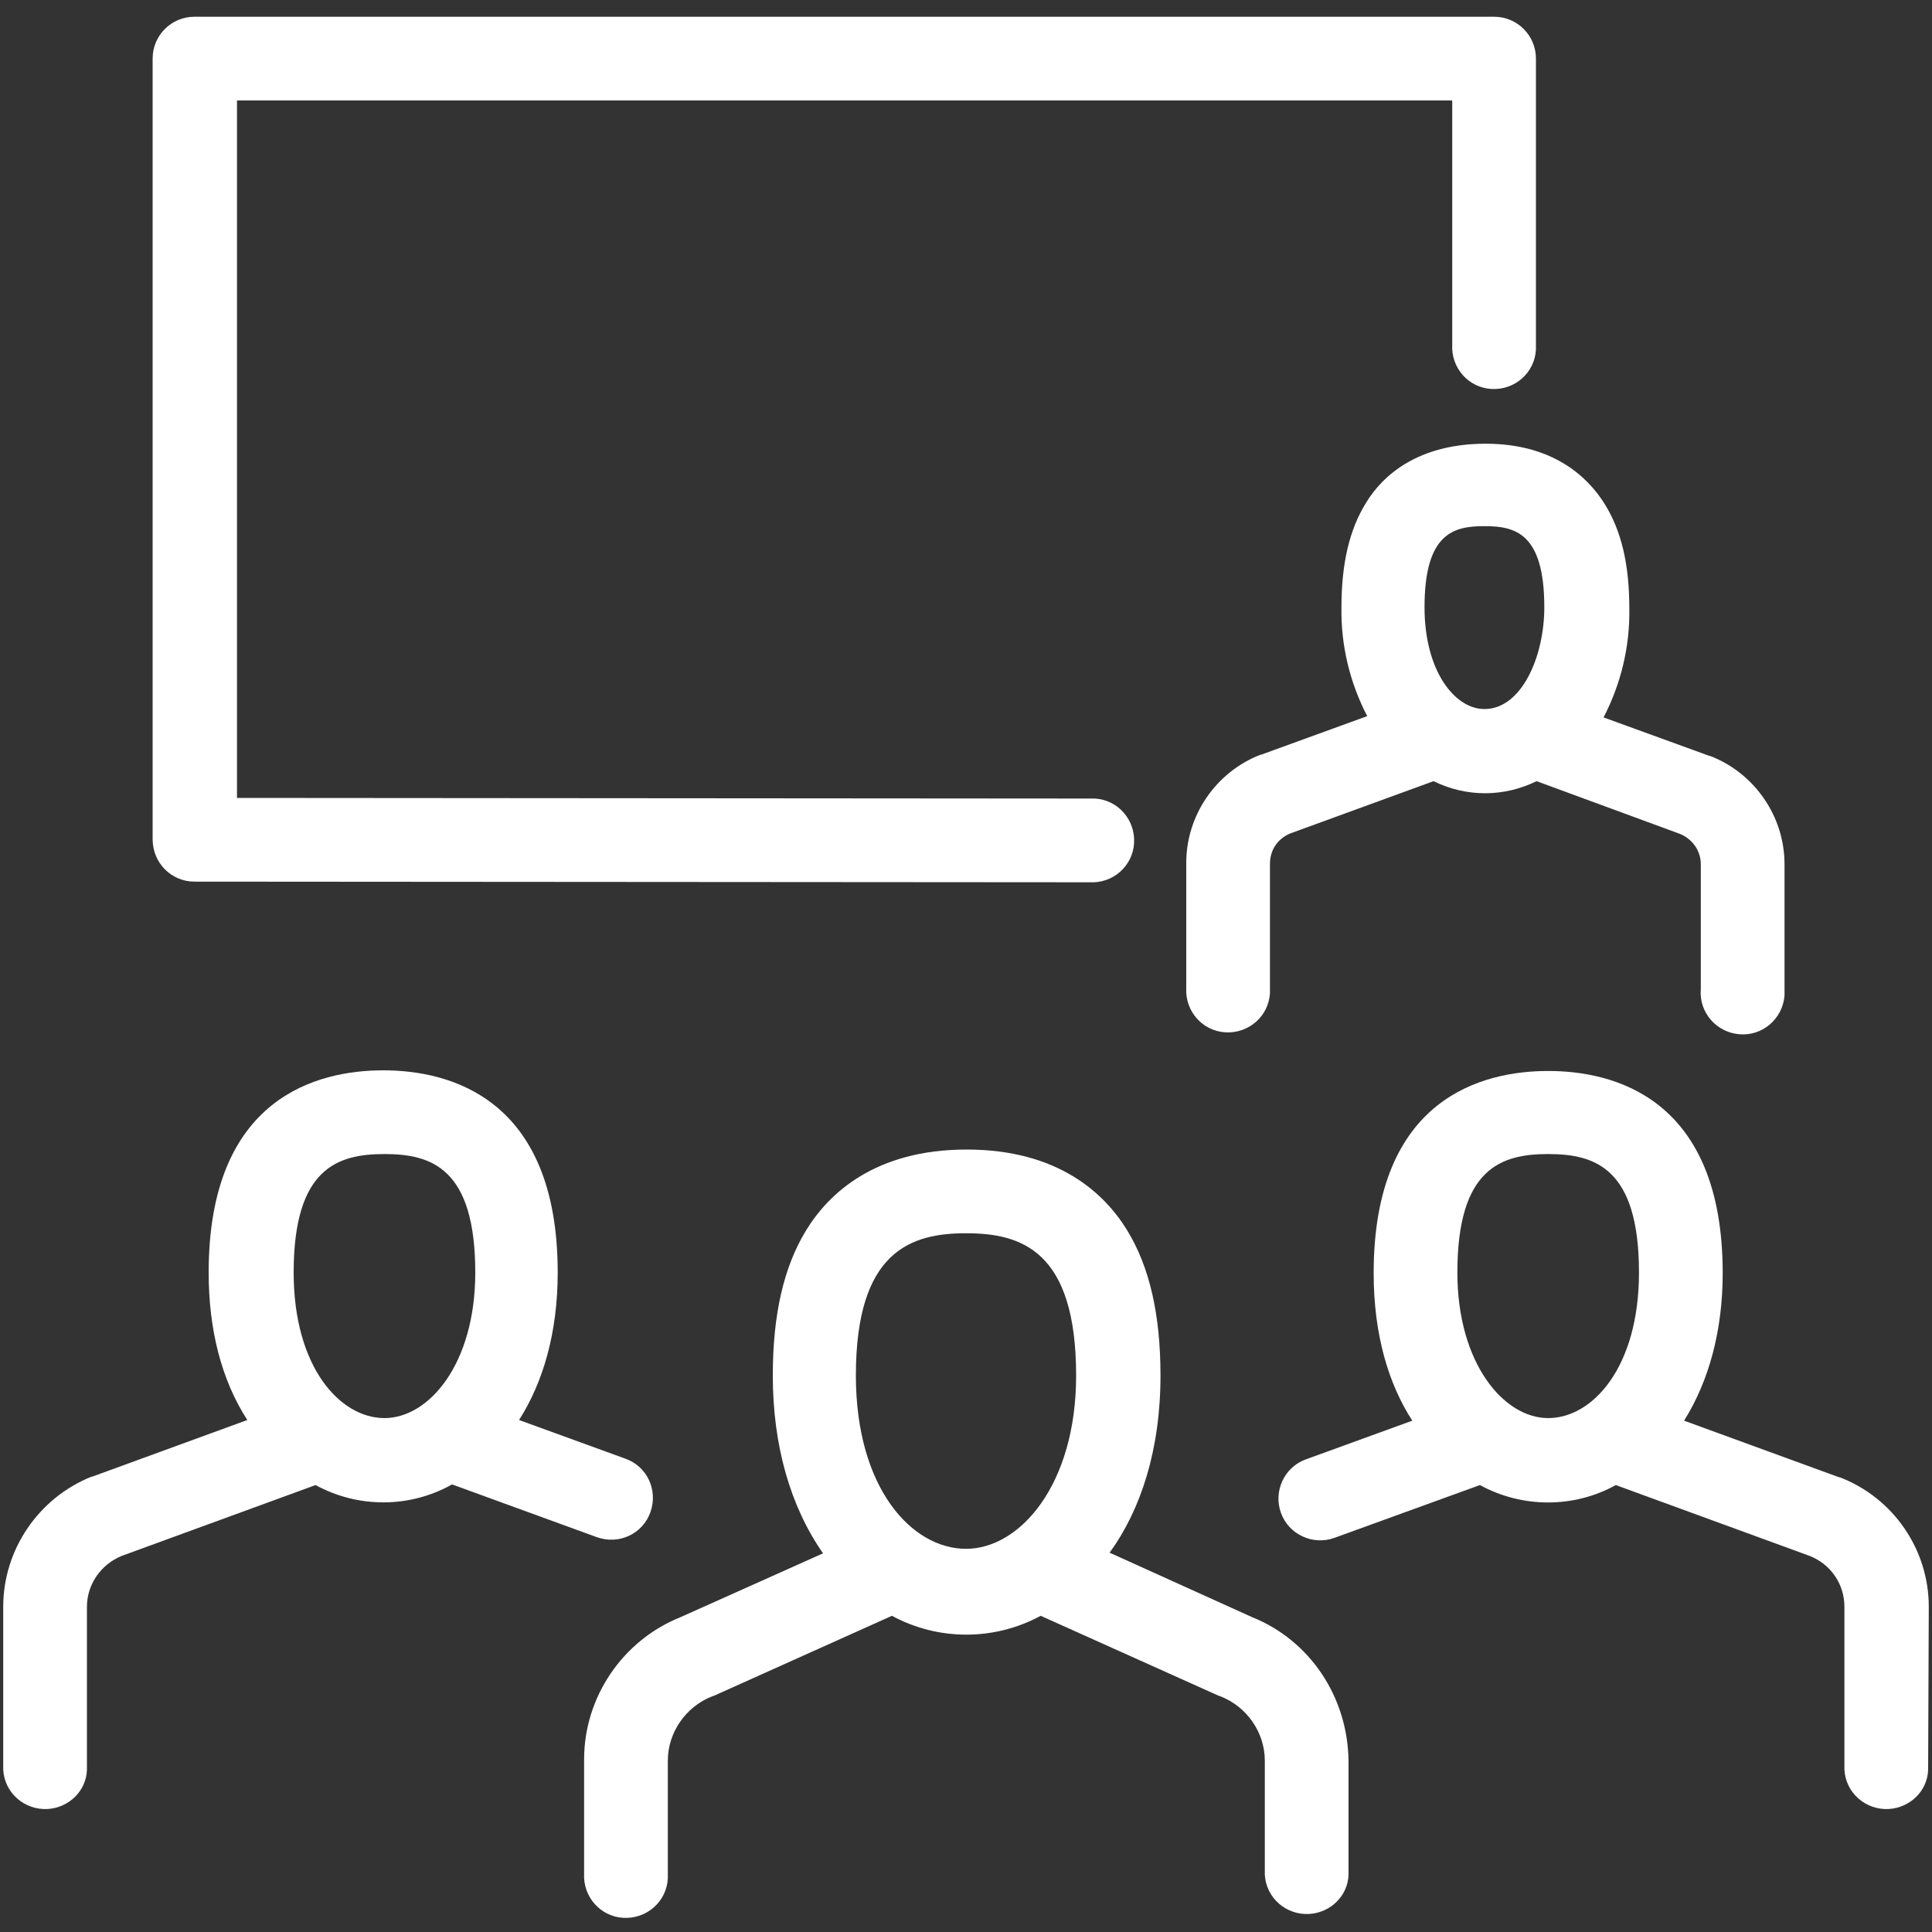
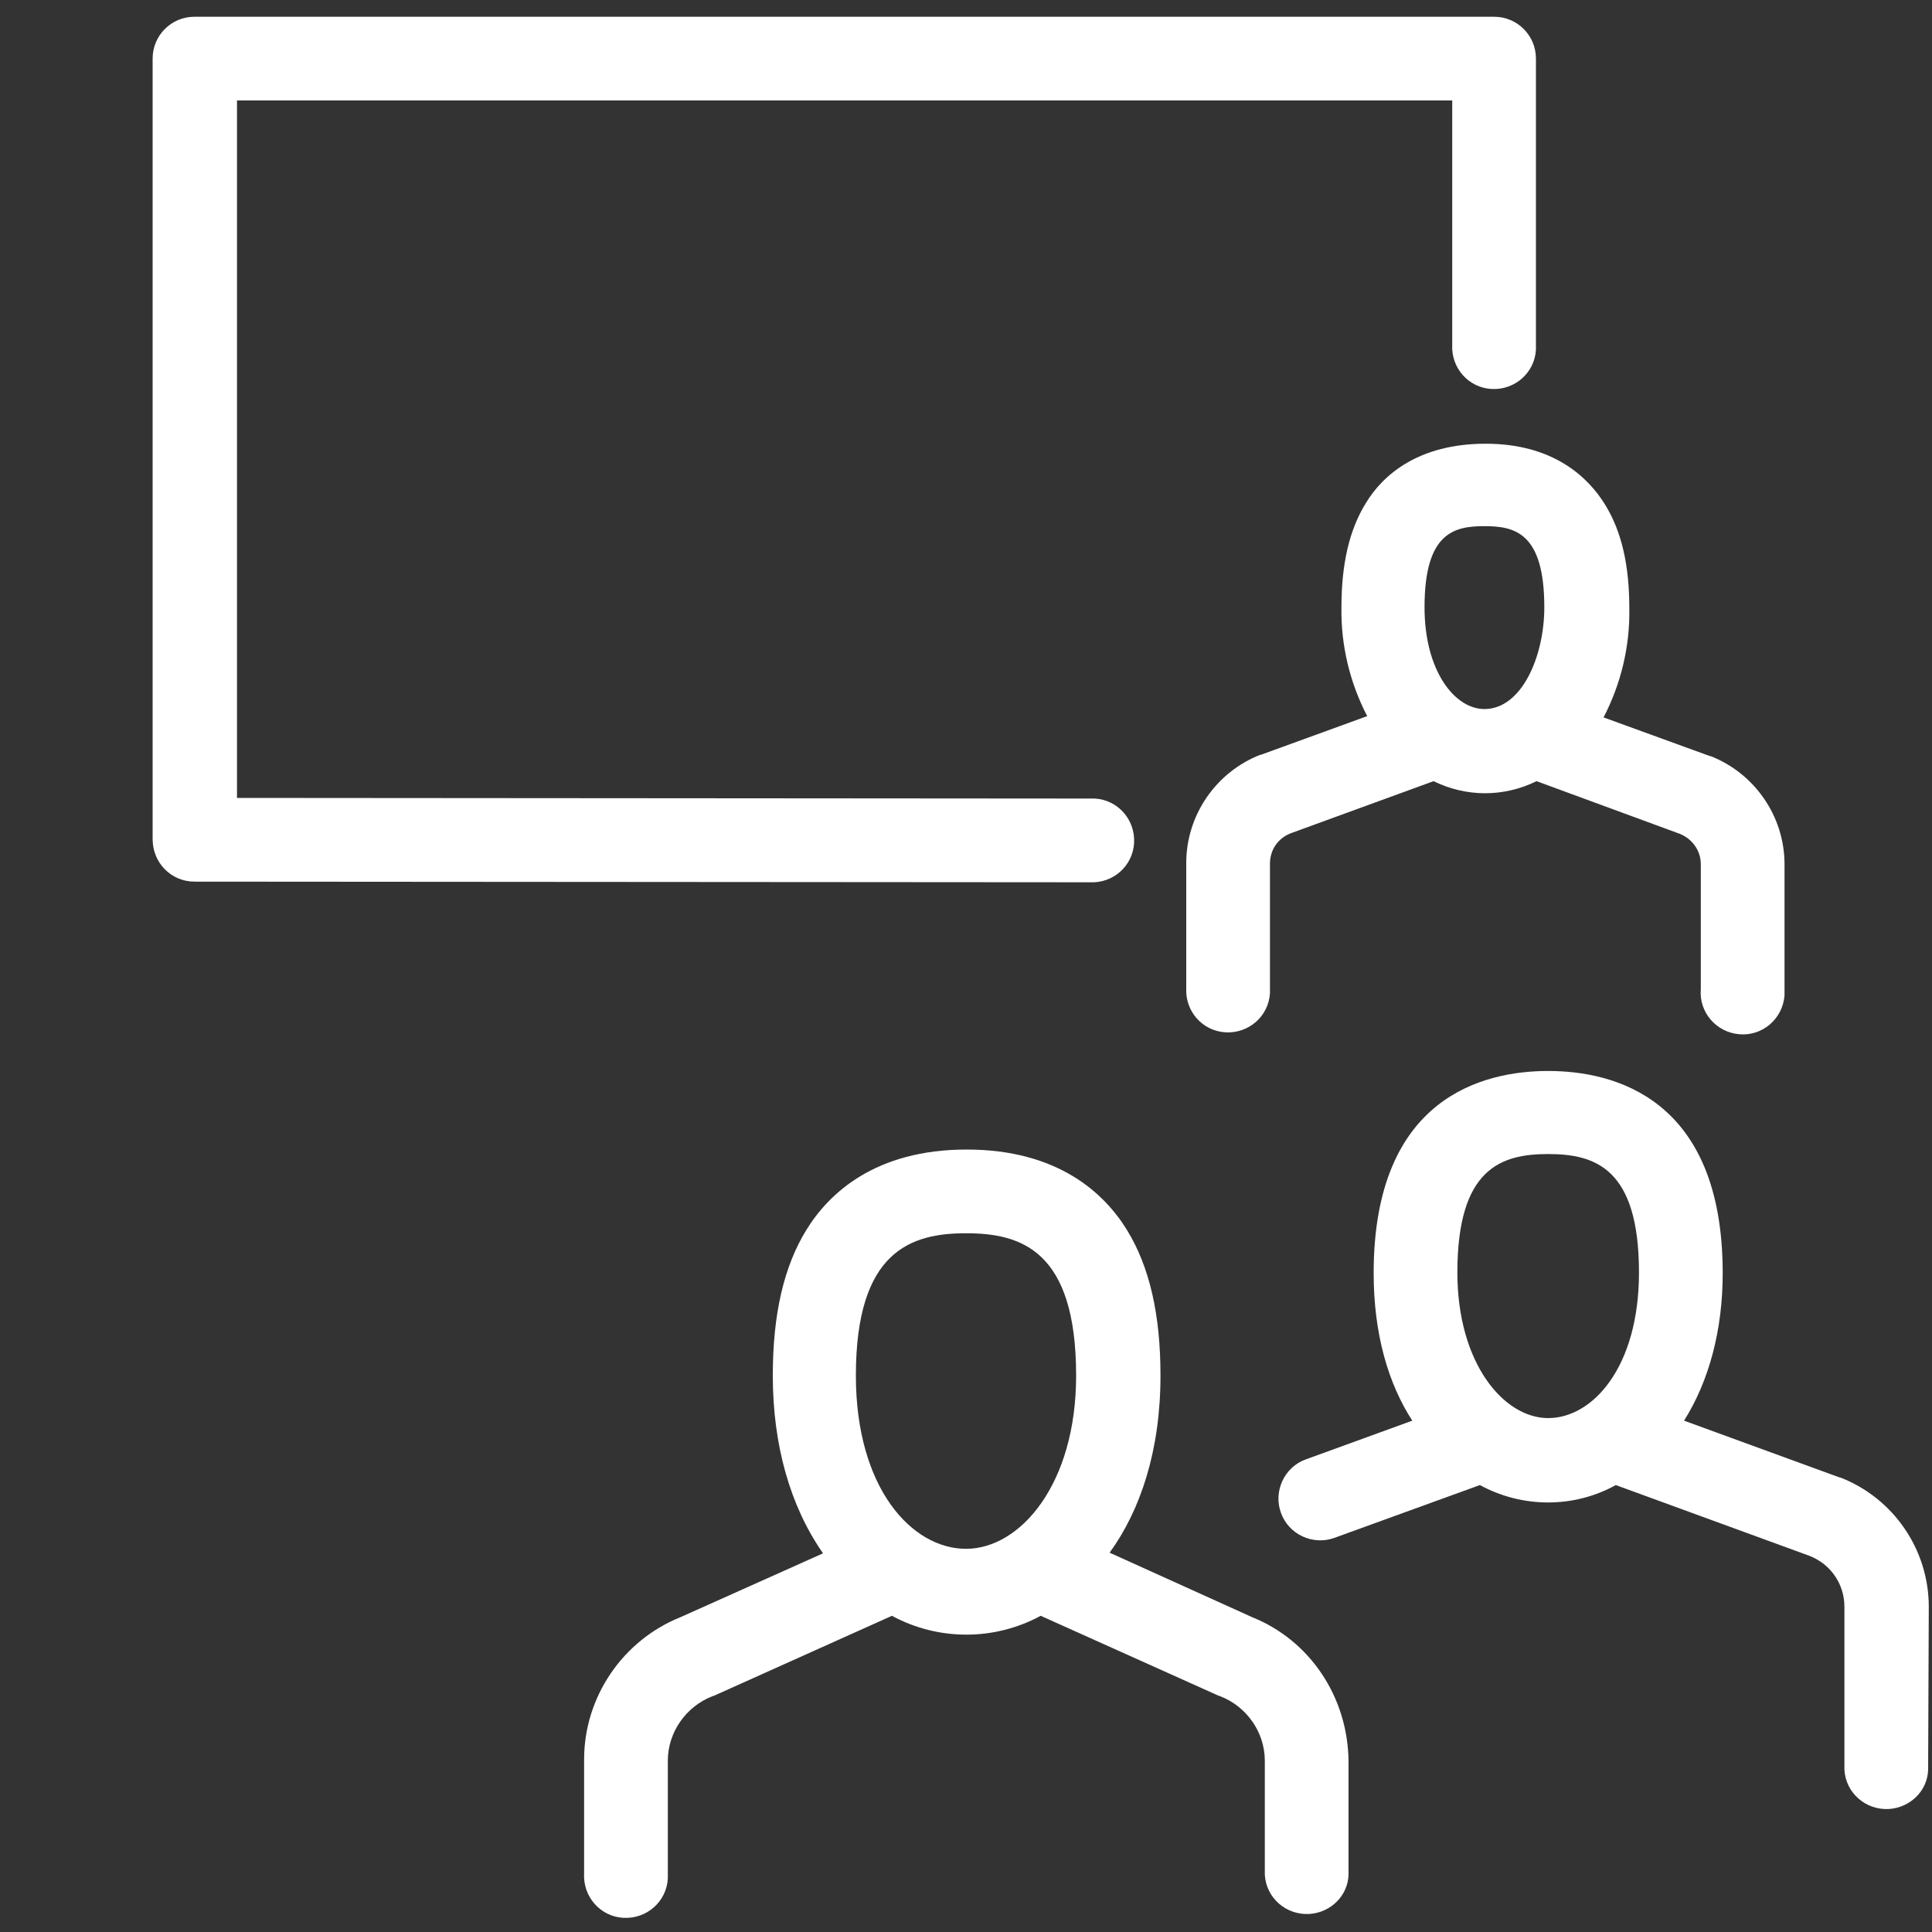
<svg xmlns="http://www.w3.org/2000/svg" version="1.1" id="Icon" x="0px" y="0px" viewBox="0 0 300 300" style="enable-background:new 0 0 300 300;" xml:space="preserve">
  <rect x="0" y="0" width="300" height="300" fill="#333333" stroke="none" />
  <style type="text/css">
	.st0{fill:#FFFFFF;}
</style>
  <path class="st0" d="M299.5,249.5c0-8.9-5.5-16.9-13.8-20.1h-0.1l-24.1-8.8c3.9-6.2,6-14.1,6-22.9c0-27.3-17-31.4-27.1-31.4  s-27.1,4.1-27.1,31.4c0,9.5,2.3,17.2,6,22.9l-16.5,6c-3.4,1.2-5.1,5-3.9,8.3c1.2,3.4,5,5.1,8.3,3.9l22.6-8.2  c6.6,3.6,14.6,3.6,21.1,0l30.1,11c3.3,1.3,5.4,4.4,5.4,7.9v25.3c0.2,3.6,3.3,6.3,6.9,6.1c3.3-0.2,6-2.8,6.1-6.1L299.5,249.5z   M226.3,197.6c0-16.2,6.8-18.4,14.1-18.4s14.1,2.2,14.1,18.4c0,14.7-7.2,22.6-14.1,22.6S226.3,211.7,226.3,197.6L226.3,197.6z" />
-   <path class="st0" d="M70.2,230.5l22.5,8.2c3.4,1.2,7.1-0.5,8.3-3.9c1.2-3.4-0.5-7.1-3.9-8.3l-16.5-6c3.7-5.8,6-13.5,6-22.9  c0-27.3-17-31.4-27.1-31.4s-27.1,4.1-27.1,31.4c0,8.9,2,16.7,6,22.9l-24.1,8.8h-0.1C6,232.6,0.5,240.6,0.5,249.5v25.3  c0.2,3.6,3.3,6.3,6.9,6.1c3.3-0.2,6-2.8,6.1-6.1v-25.3c0-3.5,2.2-6.6,5.4-7.9l30.1-11C55.6,234.2,63.6,234.2,70.2,230.5L70.2,230.5z   M59.7,179.2c7.3,0,14.1,2.2,14.1,18.4c0,14.2-7.2,22.6-14.1,22.6s-14.1-7.9-14.1-22.6C45.6,181.4,52.4,179.2,59.7,179.2z" />
  <path class="st0" d="M212.1,78.1c-2.6,4.2-3.8,9.5-3.8,16.2c-0.1,5.9,1.3,11.7,4,16.9l-16.5,6h-0.1c-6.9,2.7-11.5,9.4-11.5,16.8  v19.4c-0.2,3.6,2.5,6.7,6.1,6.9c3.6,0.2,6.7-2.5,6.9-6.1c0-0.2,0-0.5,0-0.7v-19.4c0-2.1,1.2-3.9,3.2-4.7l22.2-8.1  c5.1,2.5,10.9,2.5,16,0l22.3,8.2c1.9,0.8,3.2,2.6,3.2,4.7v19.4c-0.3,3.6,2.4,6.7,6,7c3.6,0.3,6.7-2.4,7-6c0-0.3,0-0.7,0-1v-19.4  c0-7.4-4.6-14.1-11.5-16.8h-0.1l-16.5-6c2.7-5.2,4.1-11,4-16.9c0-6.8-1.2-12-3.8-16.2s-8-9.4-18.5-9.4S214.7,73.8,212.1,78.1z   M239.8,94.3c0,7.6-3.5,15.8-9.3,15.8c-4.6,0-9.3-5.9-9.3-15.8c0-11.6,4.6-12.6,9.3-12.6S239.8,82.7,239.8,94.3z" />
  <path class="st0" d="M194.4,251.1l-22.1-10c4.8-6.6,7.9-15.9,7.9-27.5c0-9.5-1.7-16.9-5.2-22.6s-10.7-12.5-24.9-12.5  s-21.4,6.8-24.9,12.5s-5.2,13.1-5.2,22.6c0,10.8,2.7,20.3,7.8,27.6l-22.1,9.9c-9,3.6-15,12.4-15,22.1v17.7c-0.2,3.6,2.5,6.7,6.1,6.9  c3.6,0.2,6.7-2.5,6.9-6.1c0-0.2,0-0.5,0-0.7v-17.6c0-4.4,2.8-8.4,6.9-10l0.3-0.1l27.6-12.4c7.2,3.9,15.9,3.9,23.1,0l27.6,12.4  l0.3,0.1c4.1,1.6,6.9,5.6,6.9,10v17.7c0.2,3.6,3.3,6.3,6.9,6.1c3.3-0.2,6-2.8,6.1-6.1v-17.6C209.3,263.5,203.4,254.7,194.4,251.1z   M132.9,213.6c0-19.4,8.6-22.1,17.1-22.1s17.1,2.6,17.1,22.1c0,16.9-8.7,26.9-17.1,26.9S132.9,231.1,132.9,213.6z" />
  <path class="st0" d="M30.2,136.9l139,0.1l0,0c3.6,0.2,6.7-2.5,6.9-6.1c0.2-3.6-2.5-6.7-6.1-6.9c-0.2,0-0.5,0-0.7,0l-132.5-0.1V15.6  h188.7v37.9c-0.2,3.6,2.5,6.7,6.1,6.9c3.6,0.2,6.7-2.5,6.9-6.1c0-0.2,0-0.5,0-0.7V9.1c0-3.6-2.9-6.5-6.5-6.5c0,0,0,0,0,0H30.2  c-3.6,0-6.5,2.9-6.5,6.5c0,0,0,0,0,0v121.2C23.7,134,26.6,136.9,30.2,136.9z" />
</svg>